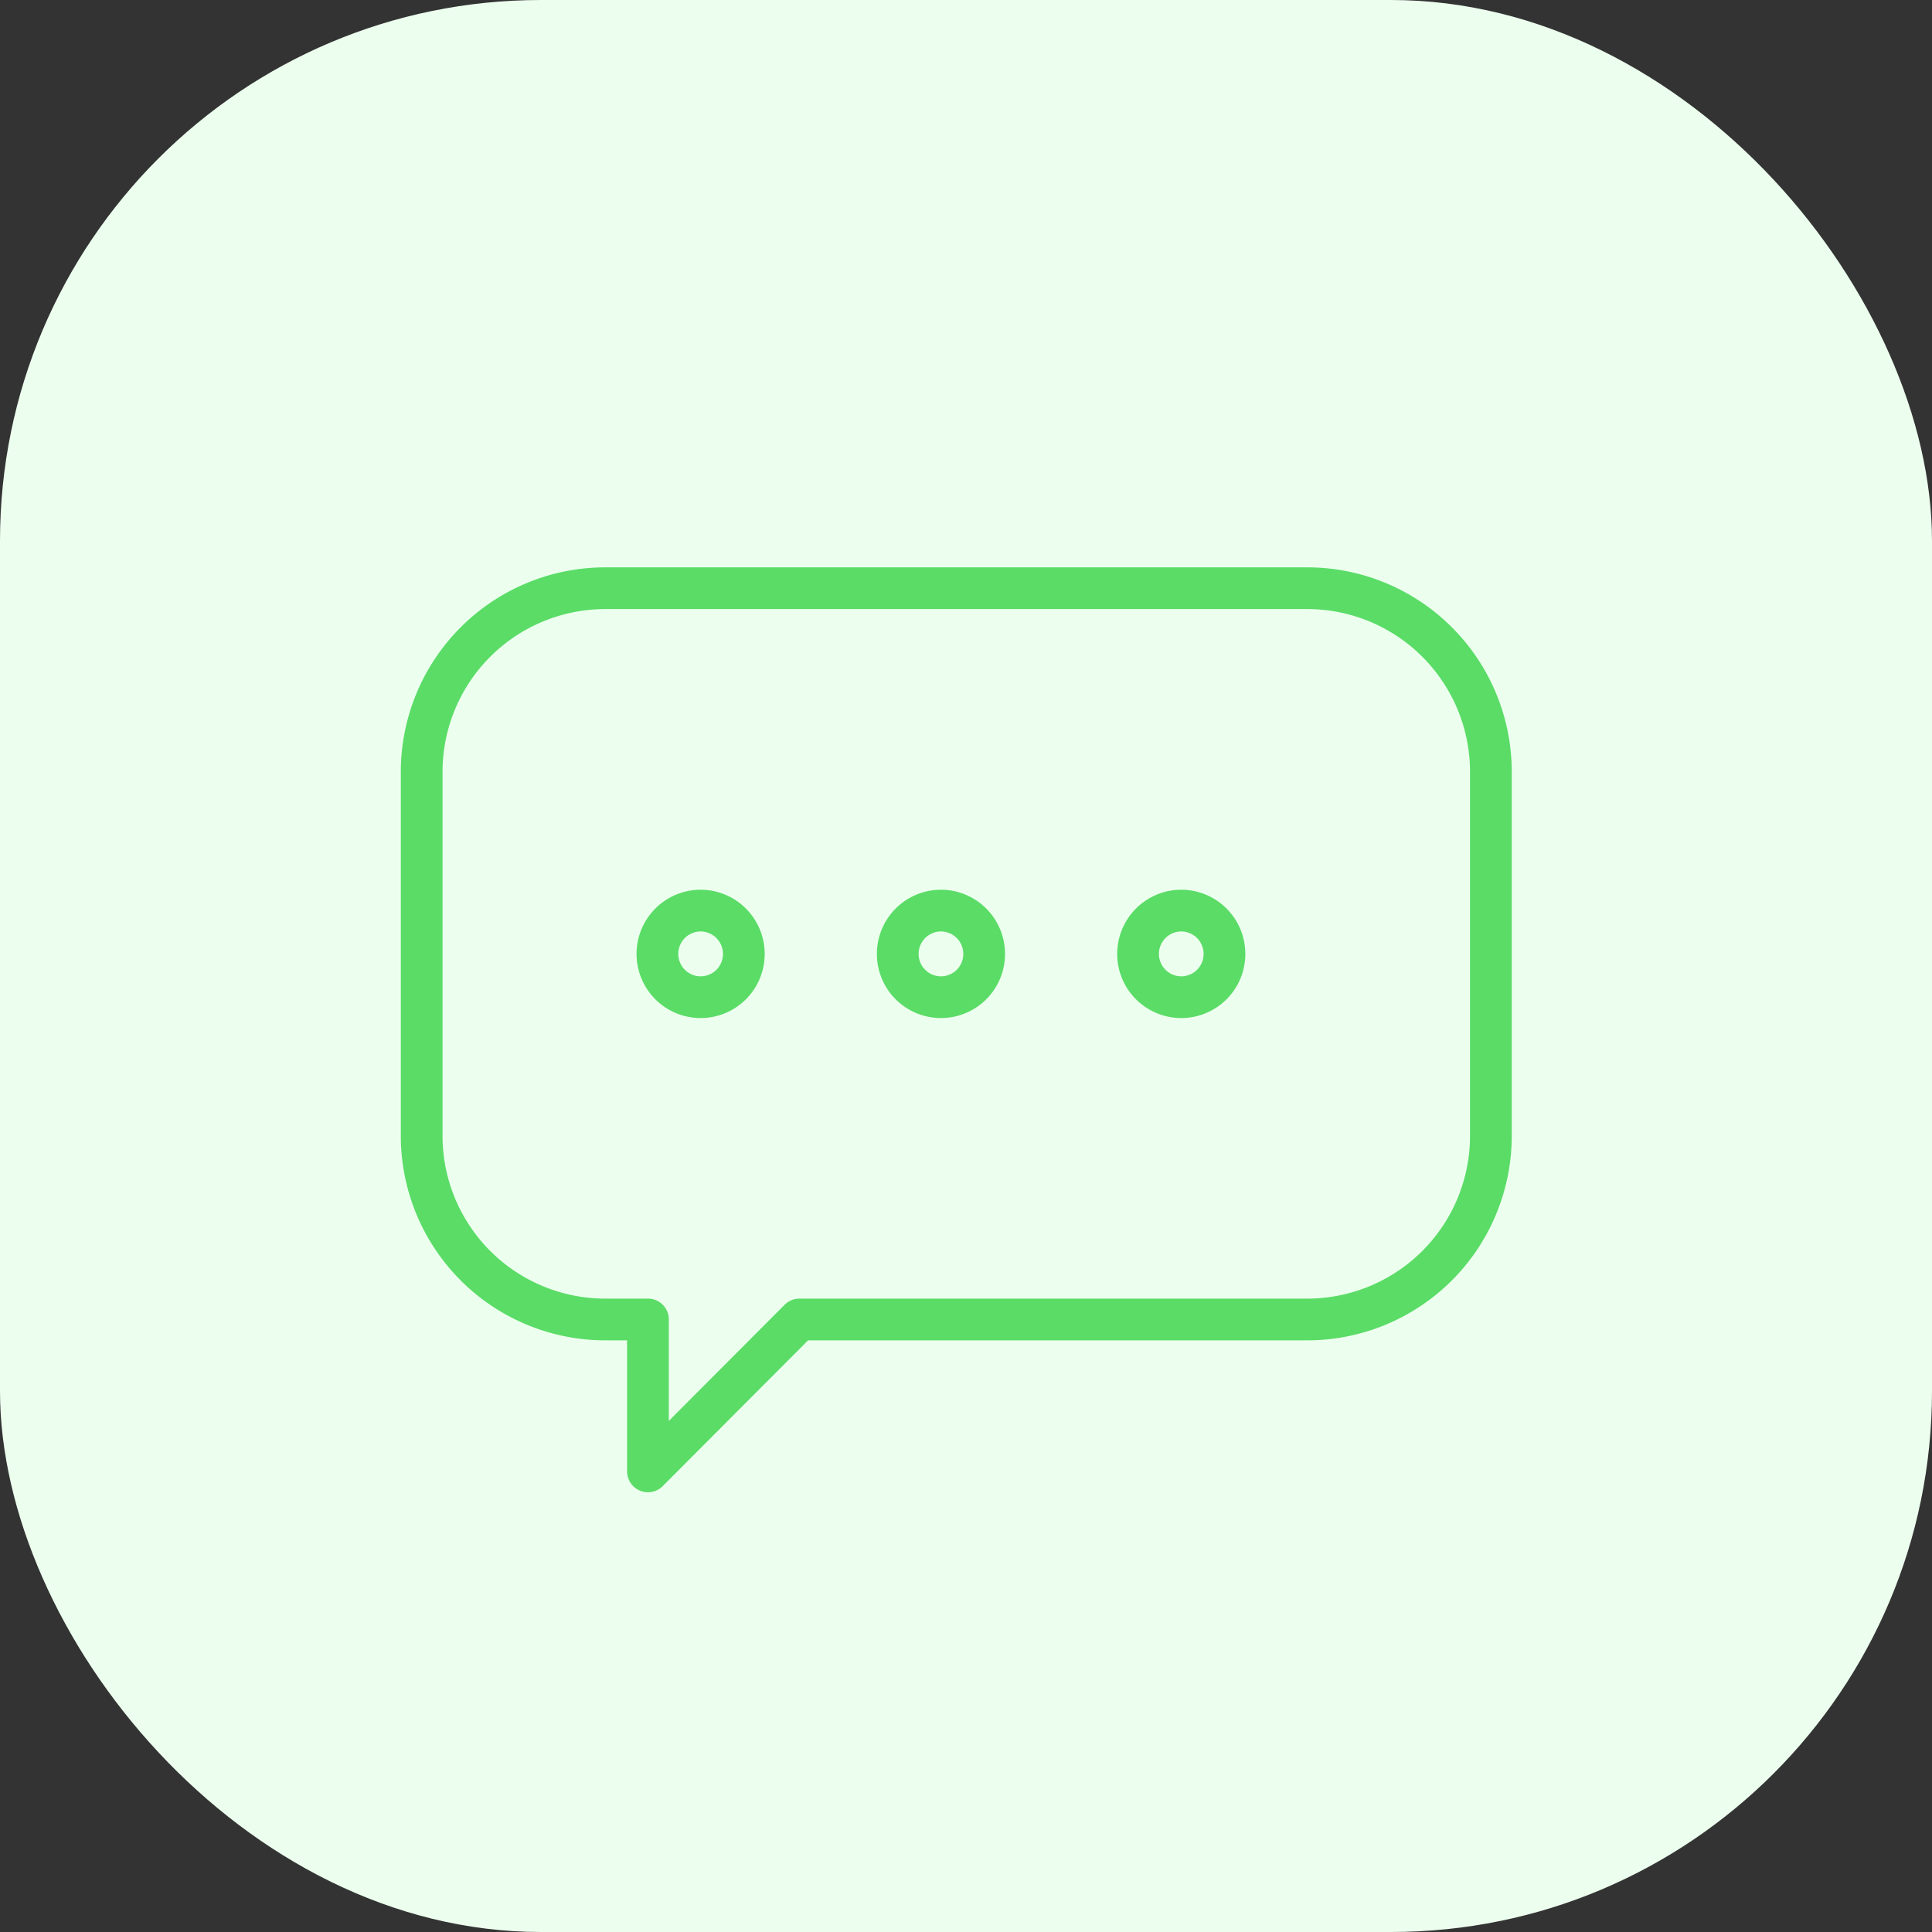
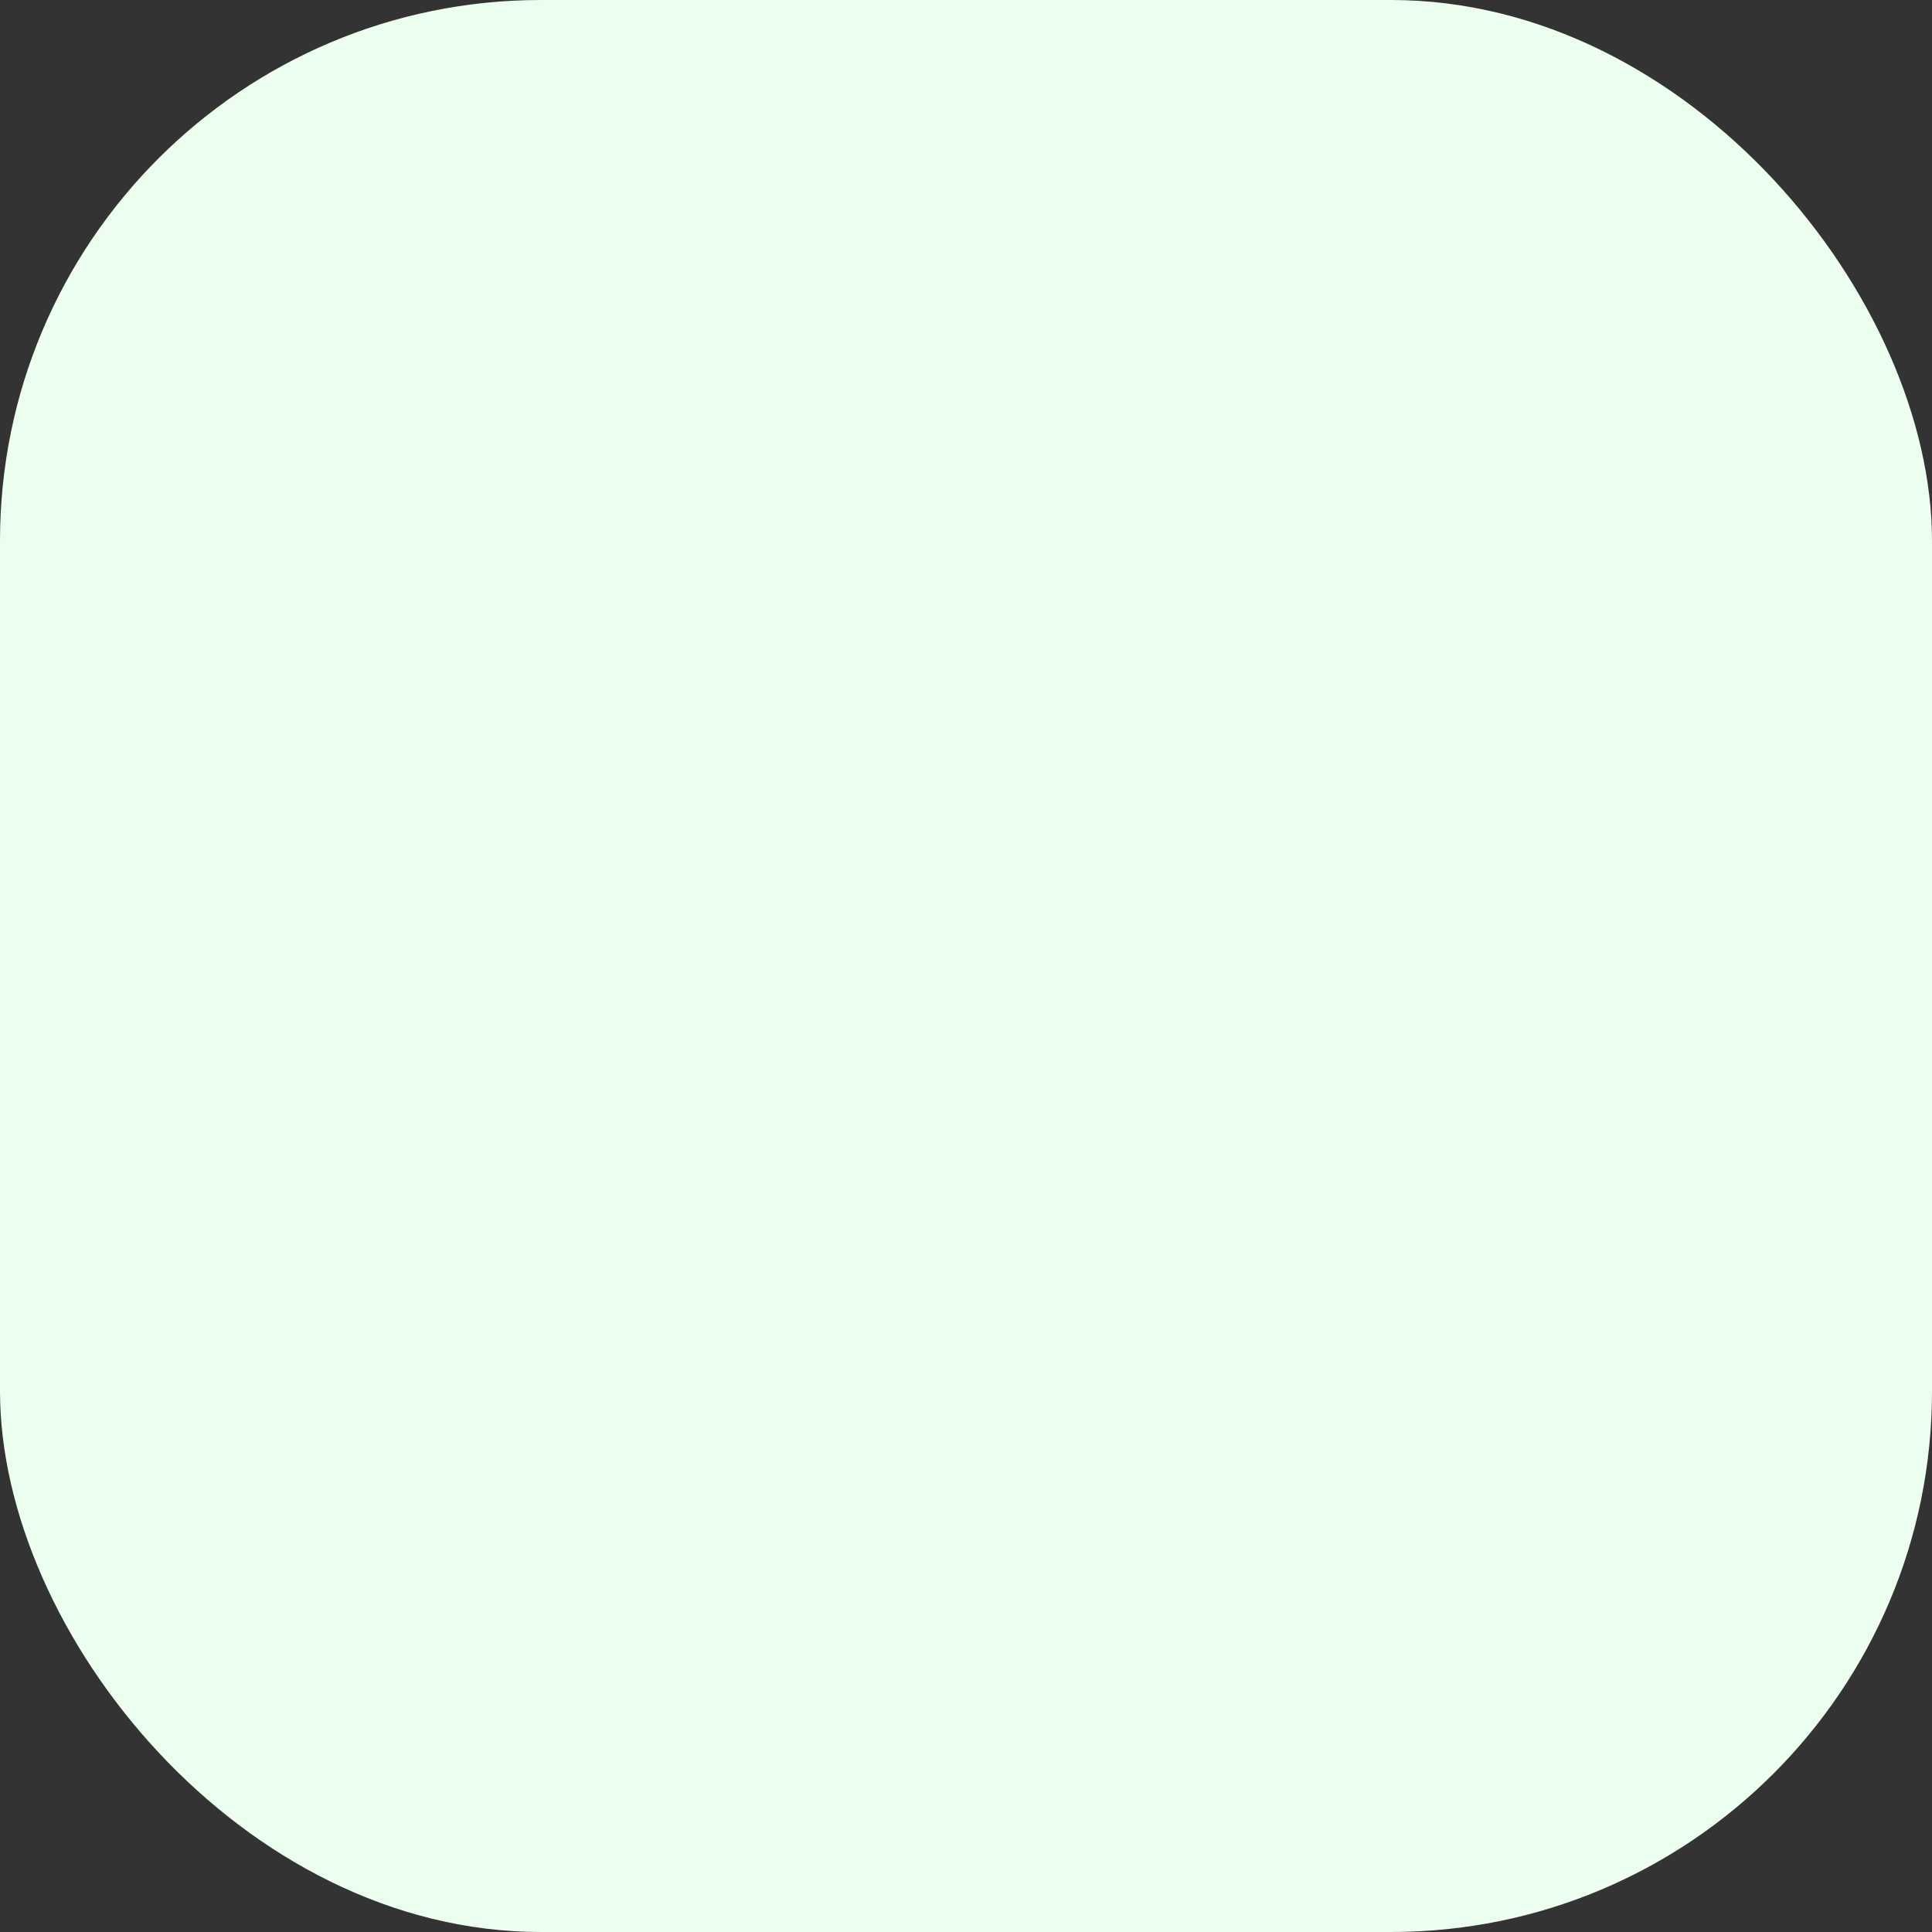
<svg xmlns="http://www.w3.org/2000/svg" width="50" height="50" viewBox="0 0 50 50">
  <rect x="0" y="0" width="50" height="50" fill="#333333" stroke="none" />
  <defs>
    <clipPath id="clip-path">
-       <rect id="Rectangle_2186" data-name="Rectangle 2186" width="30" height="30" transform="translate(0 -4)" fill="#fff" />
-     </clipPath>
+       </clipPath>
  </defs>
  <g id="sale-notification-module-i" transform="translate(15 21)">
    <rect id="Rectangle_2161" data-name="Rectangle 2161" width="50" height="50" rx="14" transform="translate(-15 -21)" fill="#ecffee" />
    <g id="addons-icon" transform="translate(-5 -7)" clip-path="url(#clip-path)">
      <g id="Group_74330" data-name="Group 74330" transform="translate(-400.384 1951.752)">
        <path id="path194" d="M431.231-1911.633a1.118,1.118,0,0,1-1.118,1.119,1.119,1.119,0,0,1-1.118-1.119,1.121,1.121,0,0,1,1.118-1.122,1.121,1.121,0,0,1,1.118,1.122" transform="translate(-21.597 -29.431)" fill="none" stroke="#5adc67" stroke-width="1.08" />
        <path id="path196" d="M459.462-1911.633a1.118,1.118,0,0,1-1.118,1.119,1.118,1.118,0,0,1-1.118-1.119,1.121,1.121,0,0,1,1.118-1.122,1.121,1.121,0,0,1,1.118,1.122" transform="translate(-43.608 -29.431)" fill="none" stroke="#5adc67" stroke-width="1.08" />
        <path id="path198" d="M487.692-1911.633a1.118,1.118,0,0,1-1.118,1.119,1.118,1.118,0,0,1-1.118-1.119,1.121,1.121,0,0,1,1.118-1.122,1.121,1.121,0,0,1,1.118,1.122" transform="translate(-65.619 -29.431)" fill="none" stroke="#5adc67" stroke-width="1.08" />
-         <path id="path200" d="M424.231-1950.529h-18.2a4.753,4.753,0,0,0-4.734,4.744v9.437a4.753,4.753,0,0,0,4.734,4.744h1.122v3.931l3.92-3.931h13.161a4.753,4.753,0,0,0,4.734-4.744v-9.437A4.753,4.753,0,0,0,424.231-1950.529Z" transform="translate(0)" fill="none" stroke="#5adc67" stroke-linecap="round" stroke-linejoin="round" stroke-miterlimit="10" stroke-width="1.08" />
      </g>
    </g>
  </g>
</svg>